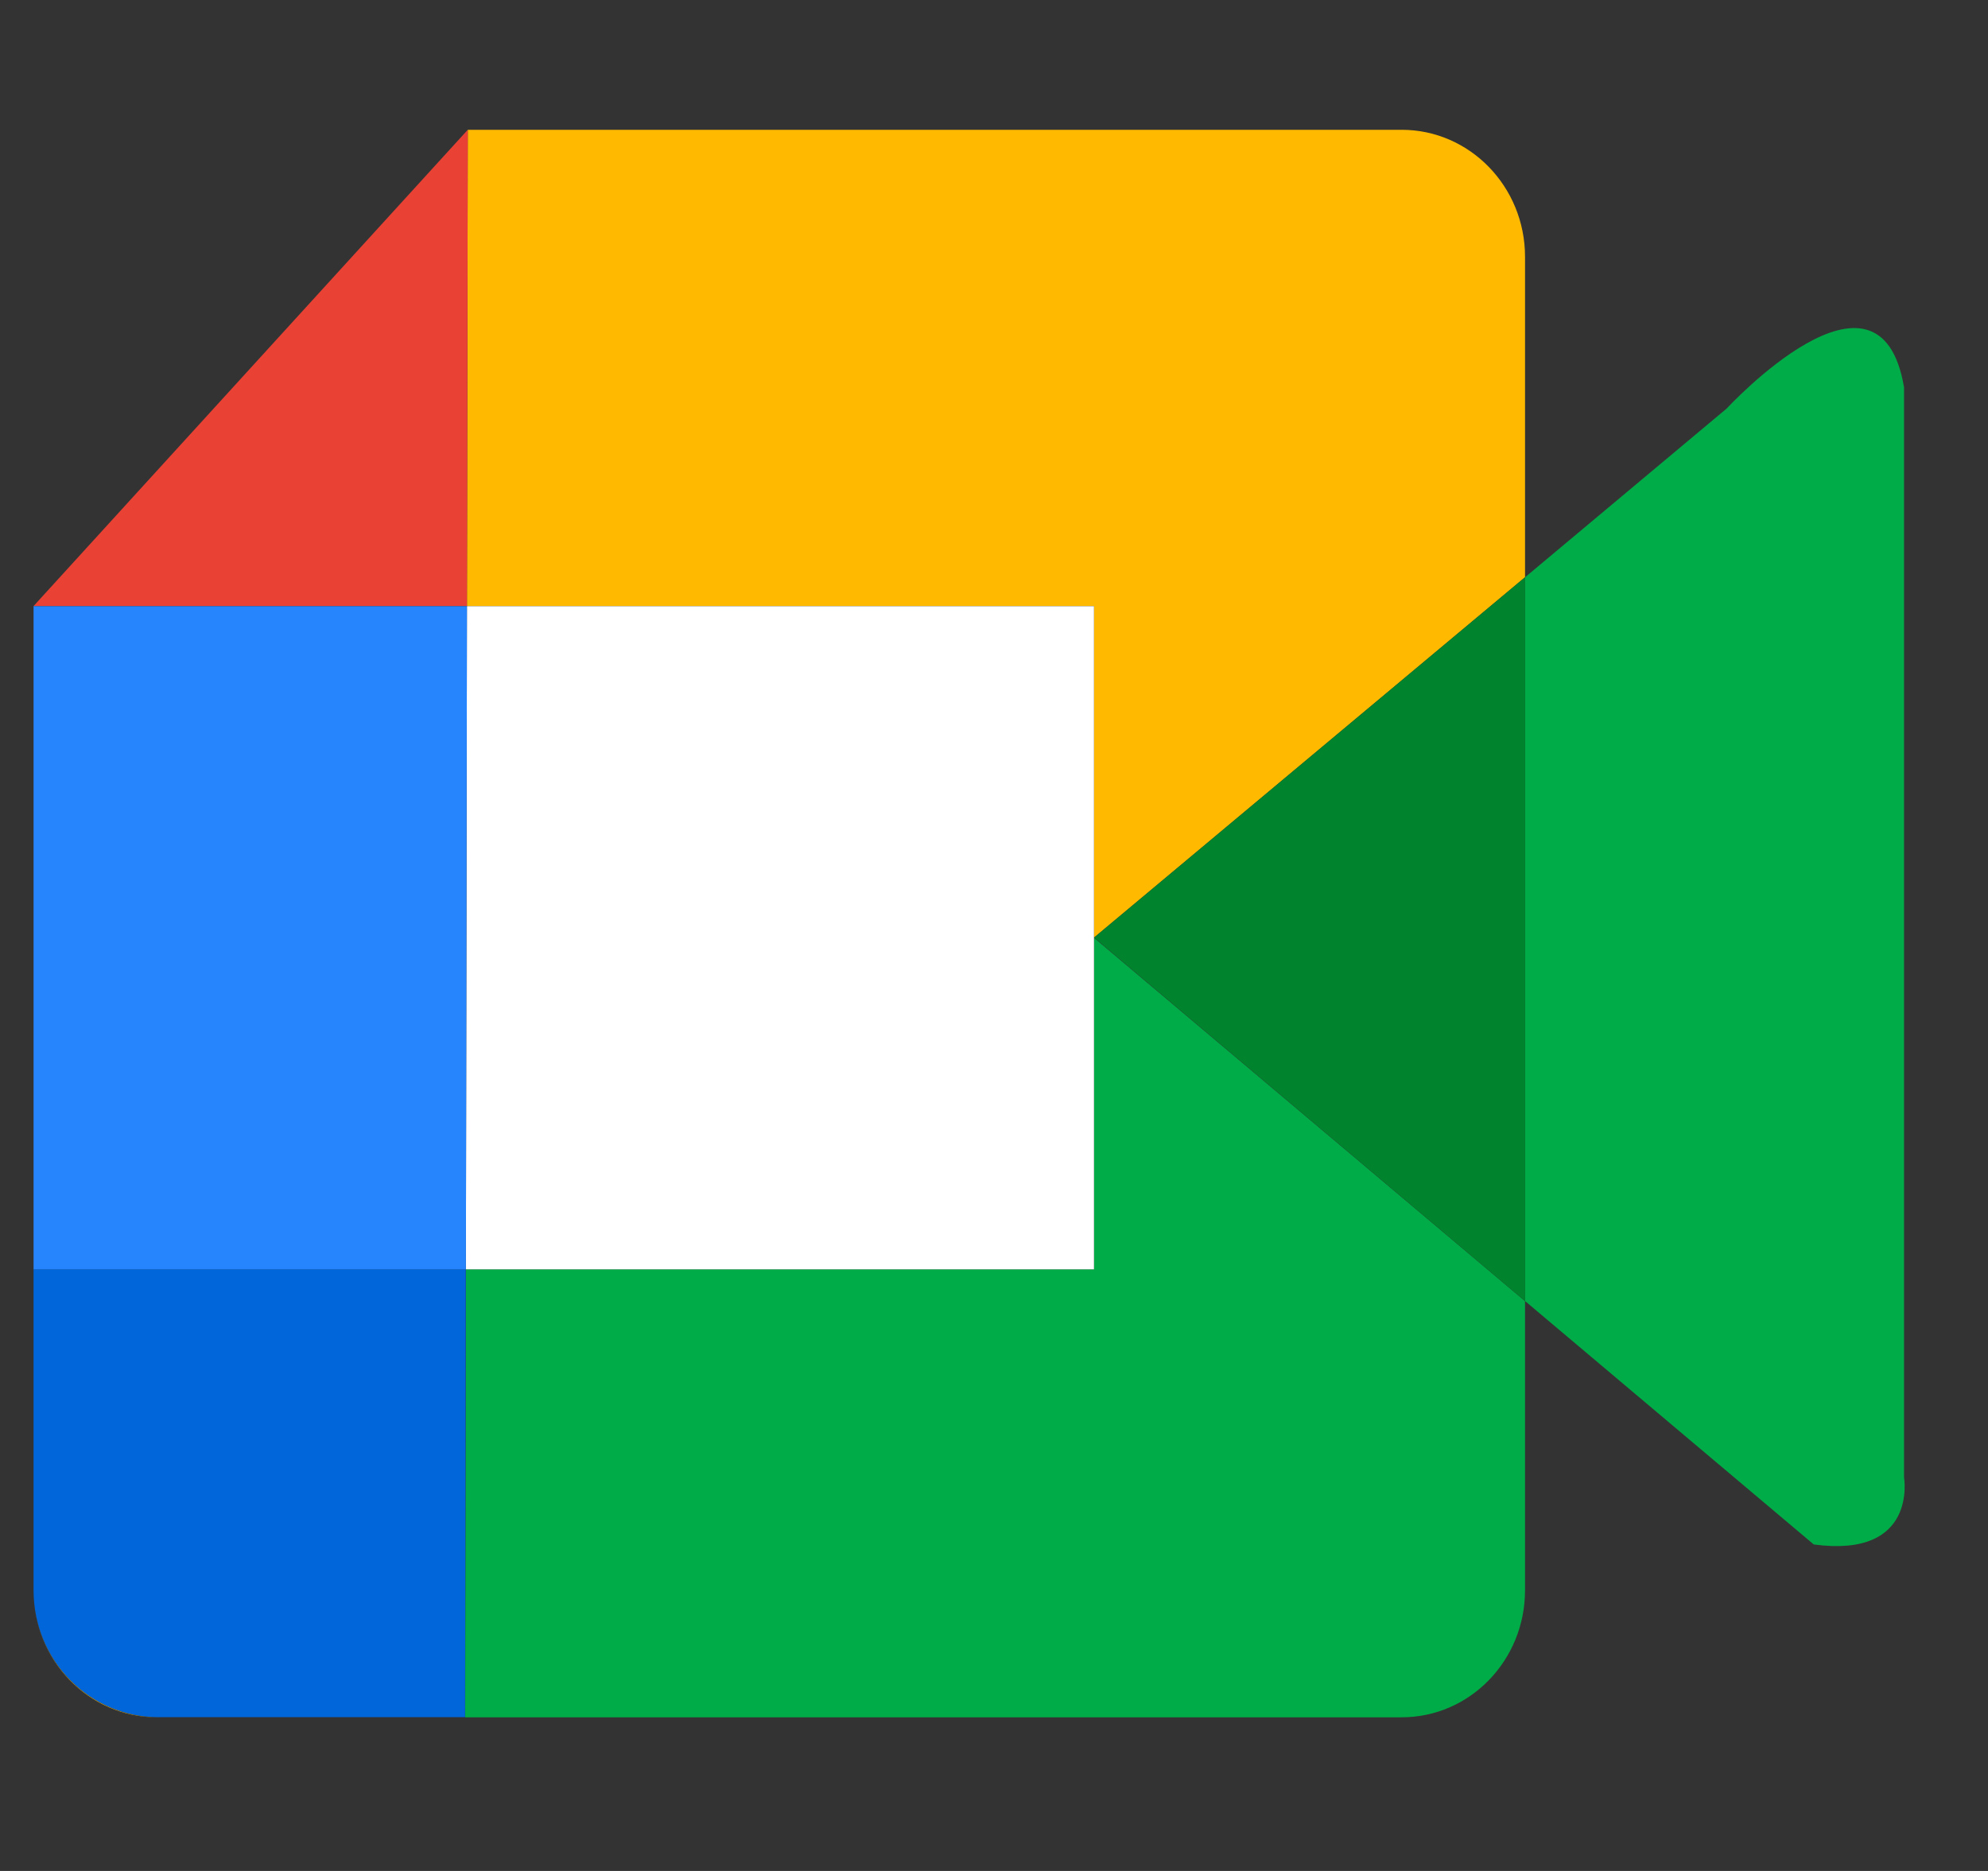
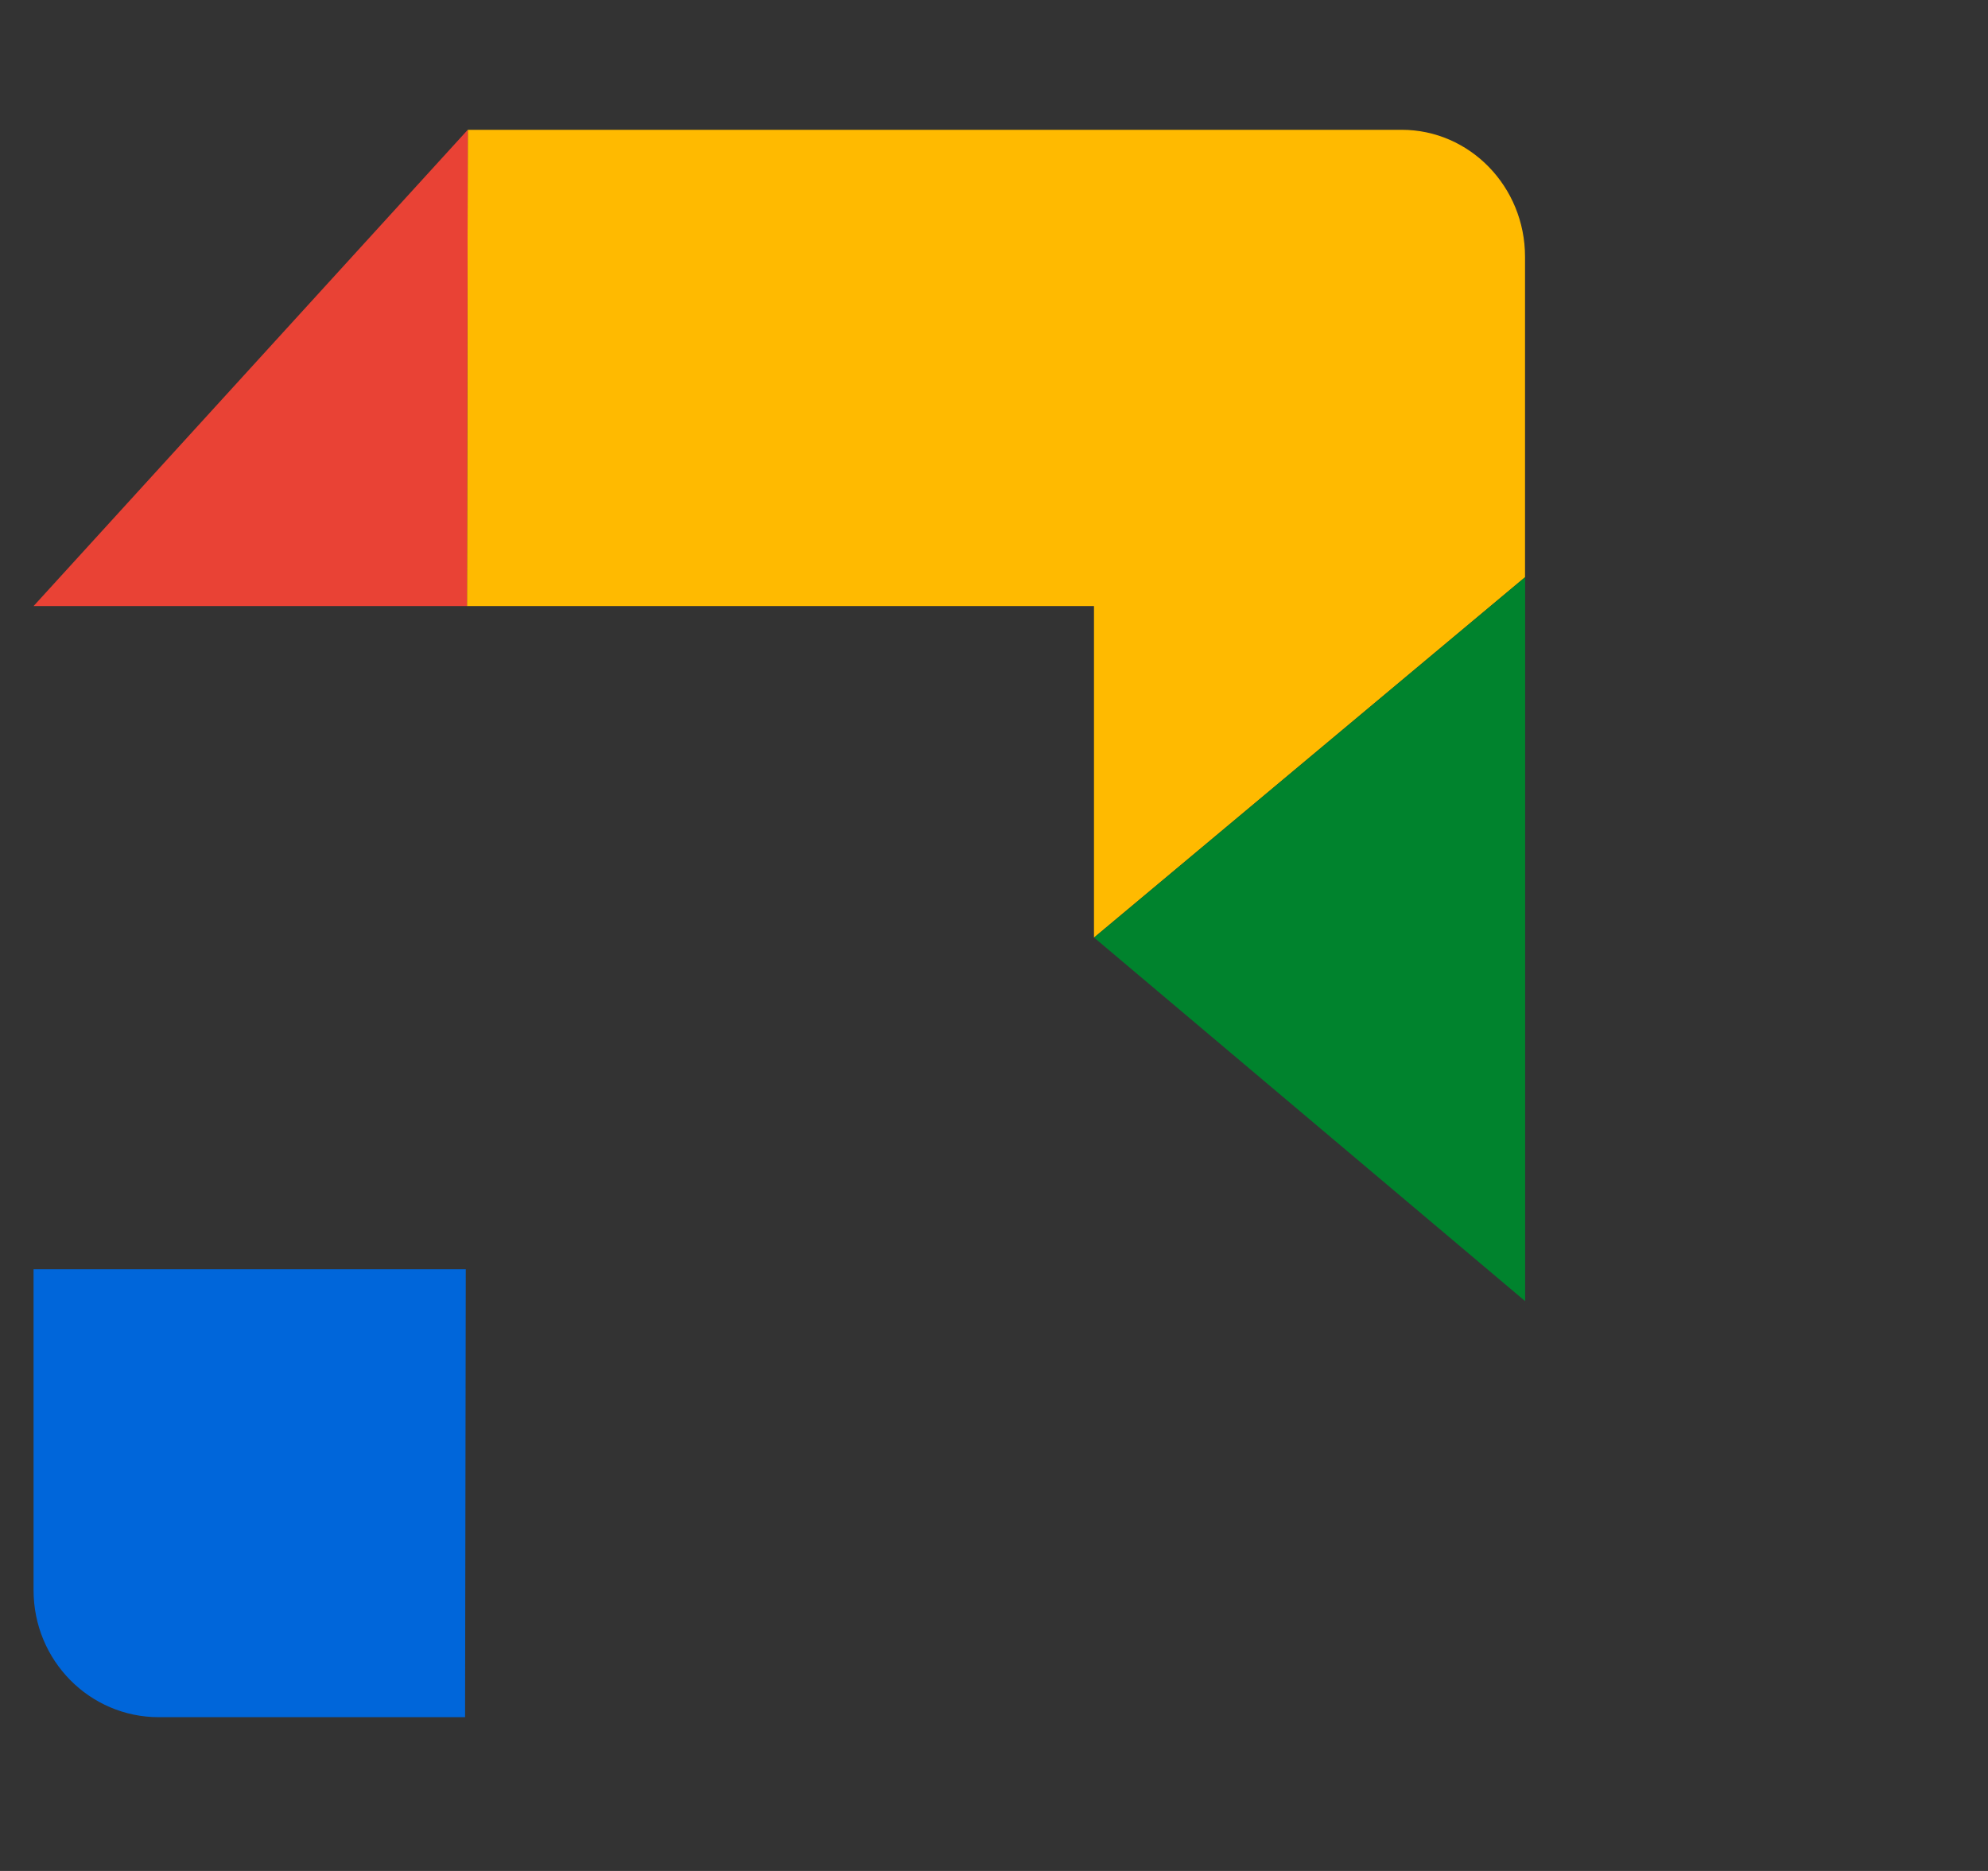
<svg xmlns="http://www.w3.org/2000/svg" width="17" height="16" viewBox="0 0 17 16" fill="none">
  <rect x="0" y="0" width="17" height="16" fill="#333333" stroke="none" />
  <g clip-path="url(#clip0_828_4195)">
-     <path d="M0.287 13.6C0.287 14.2 0.76 14.686 1.343 14.686H1.358C0.766 14.686 0.287 14.2 0.287 13.6Z" fill="#FFBA00" />
    <path d="M9.355 5.183V8.018L13.041 4.936V2.196C13.041 1.596 12.568 1.11 11.986 1.11H4L3.993 5.183H9.355Z" fill="#FFBA00" />
-     <path d="M9.356 10.855H3.985L3.978 14.686H11.986C12.569 14.686 13.041 14.2 13.041 13.6V11.127L9.355 8.02V10.855H9.356Z" fill="#00AC47" />
-     <path d="M3.993 5.184L3.984 10.855H9.355V8.019V5.184H3.993Z" fill="white" />
+     <path d="M3.993 5.184H9.355V8.019V5.184H3.993Z" fill="white" />
    <path d="M4 1.11L0.287 5.183H3.993L4 1.11Z" fill="#E94235" />
    <path d="M0.287 10.854V13.599C0.287 14.2 0.766 14.685 1.358 14.685H3.977L3.983 10.854H0.287Z" fill="#0066DA" />
-     <path d="M3.993 5.184H0.287V10.855H3.984L3.993 5.184Z" fill="#2684FC" />
-     <path d="M16.282 12.634V3.312C16.074 2.075 14.766 3.493 14.766 3.493L13.042 4.936V11.127L15.51 13.208C16.402 13.328 16.282 12.634 16.282 12.634Z" fill="#00AC47" />
    <path d="M9.356 8.018L13.042 11.127V4.936L9.356 8.018Z" fill="#00832D" />
  </g>
  <defs>
    <clipPath id="clip0_828_4195">
      <rect width="16" height="16" fill="white" transform="translate(0.287)" />
    </clipPath>
  </defs>
</svg>